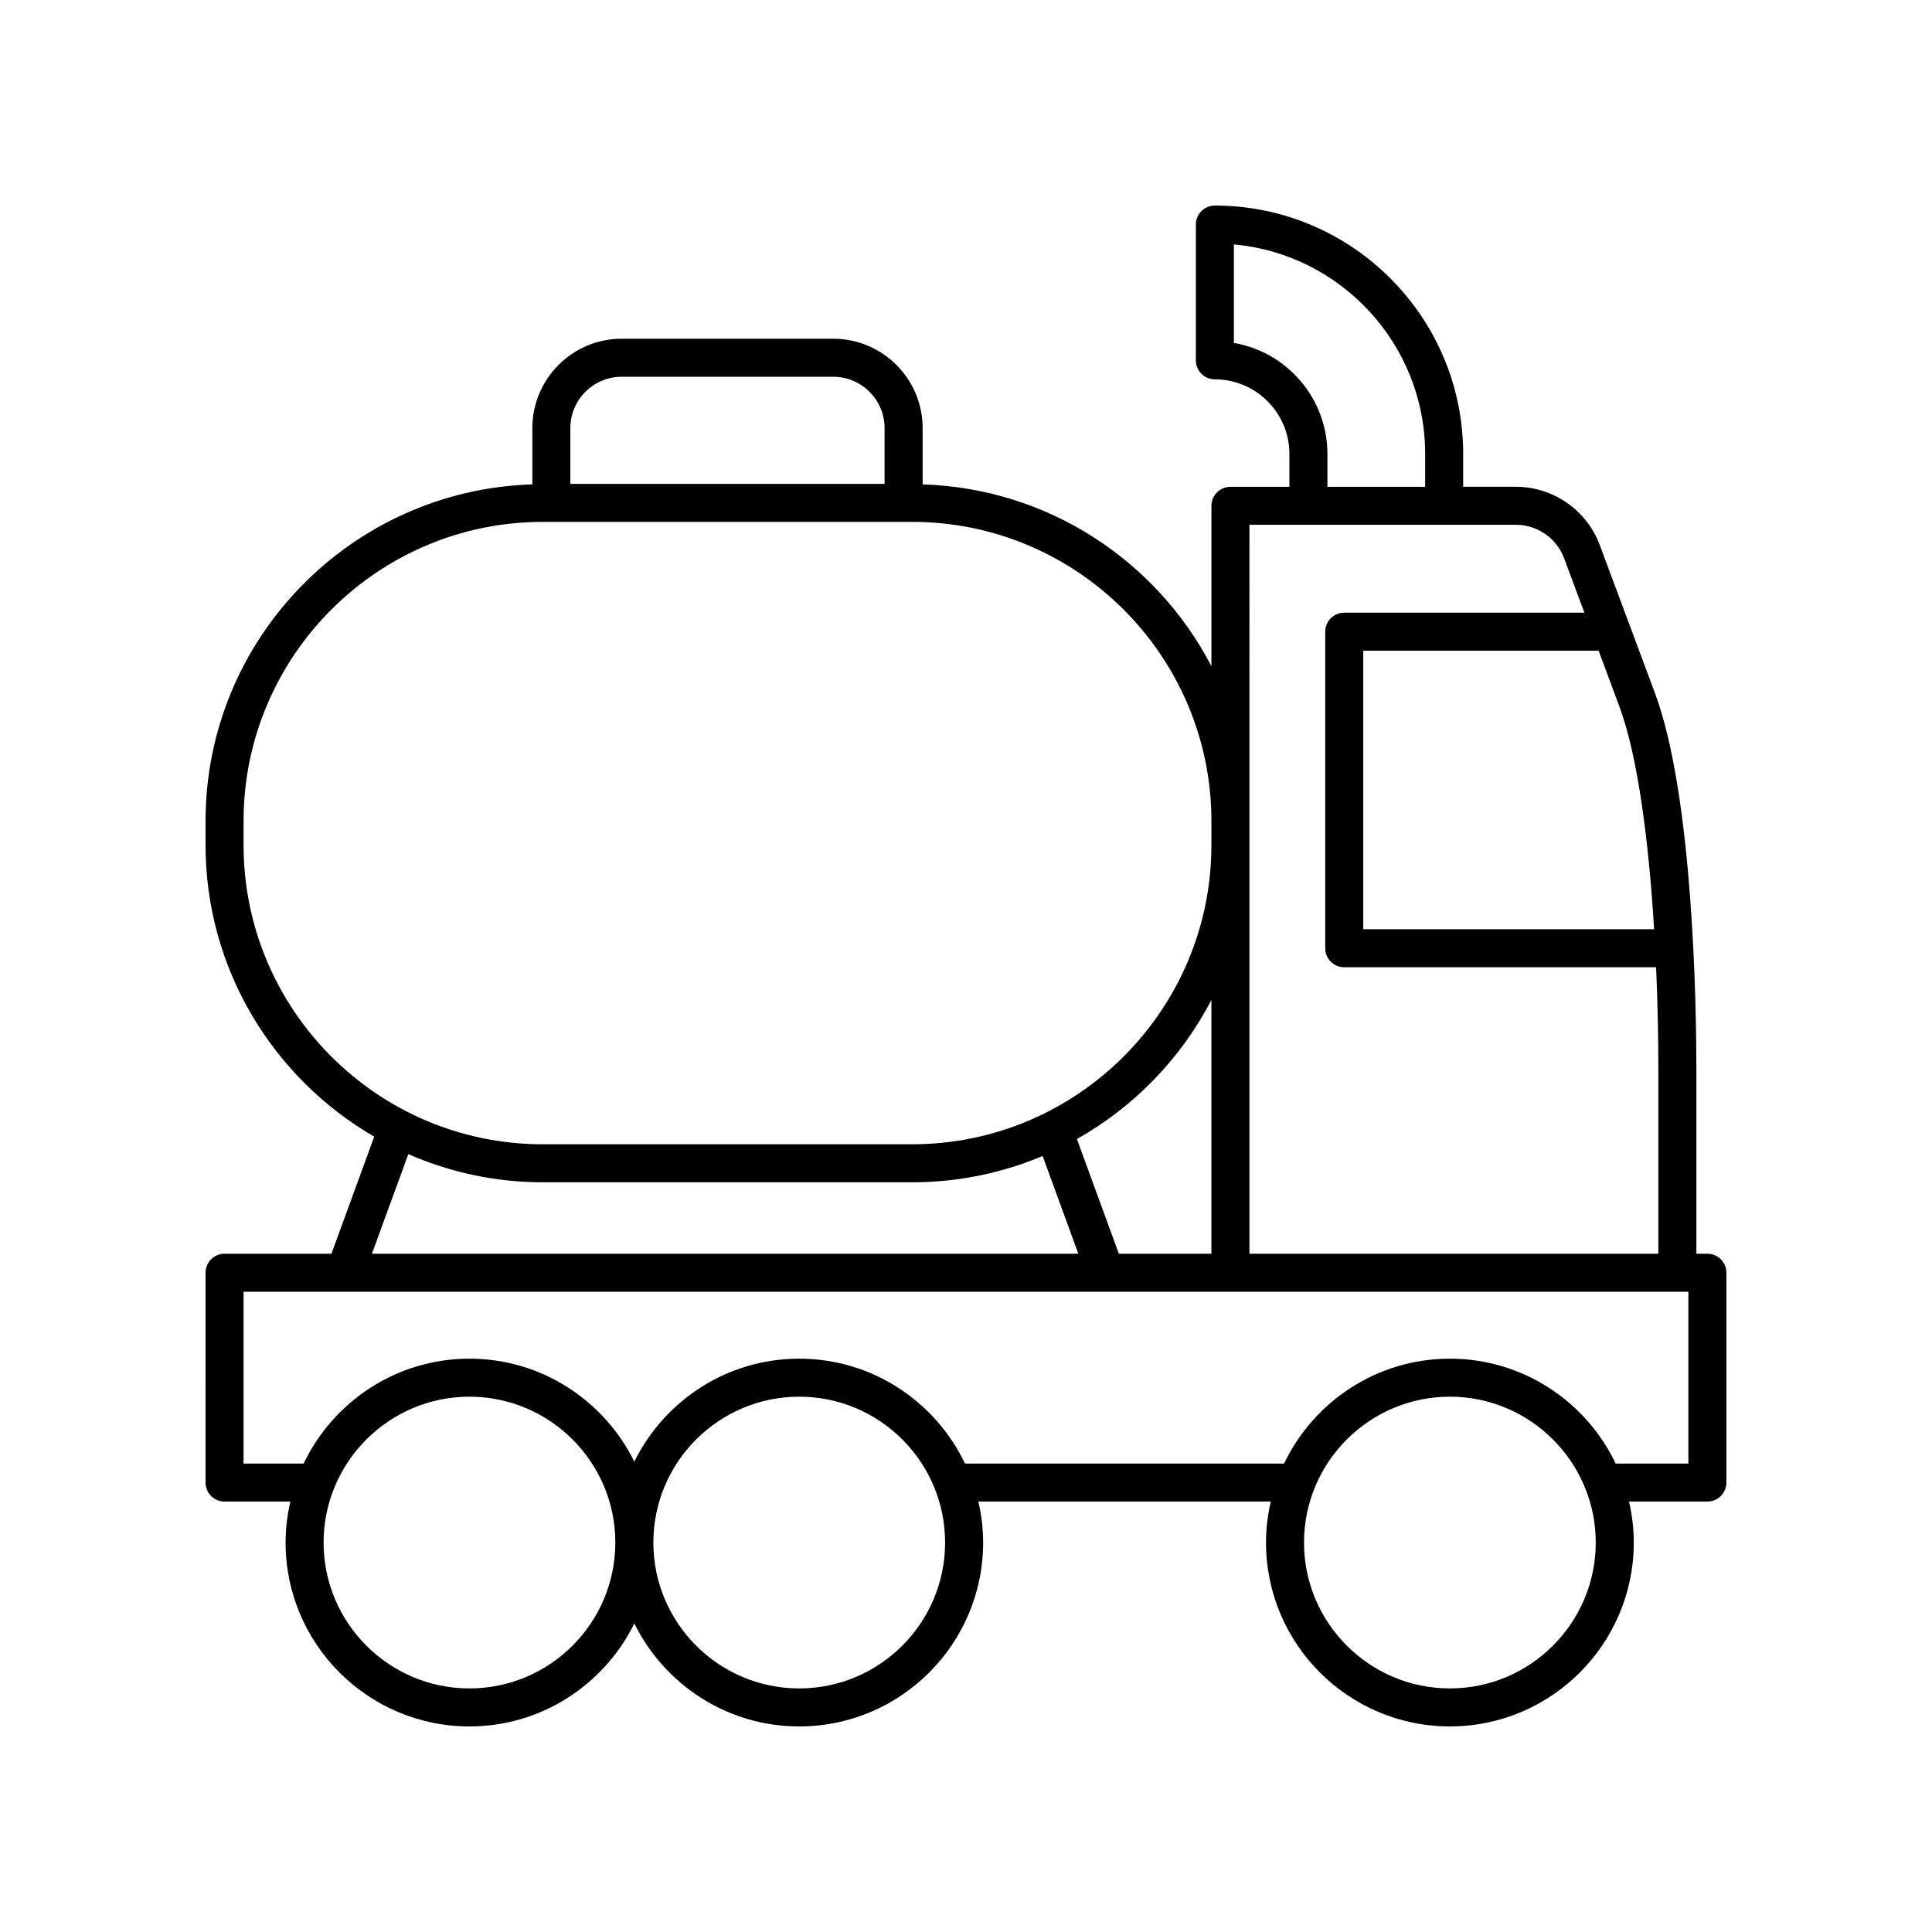
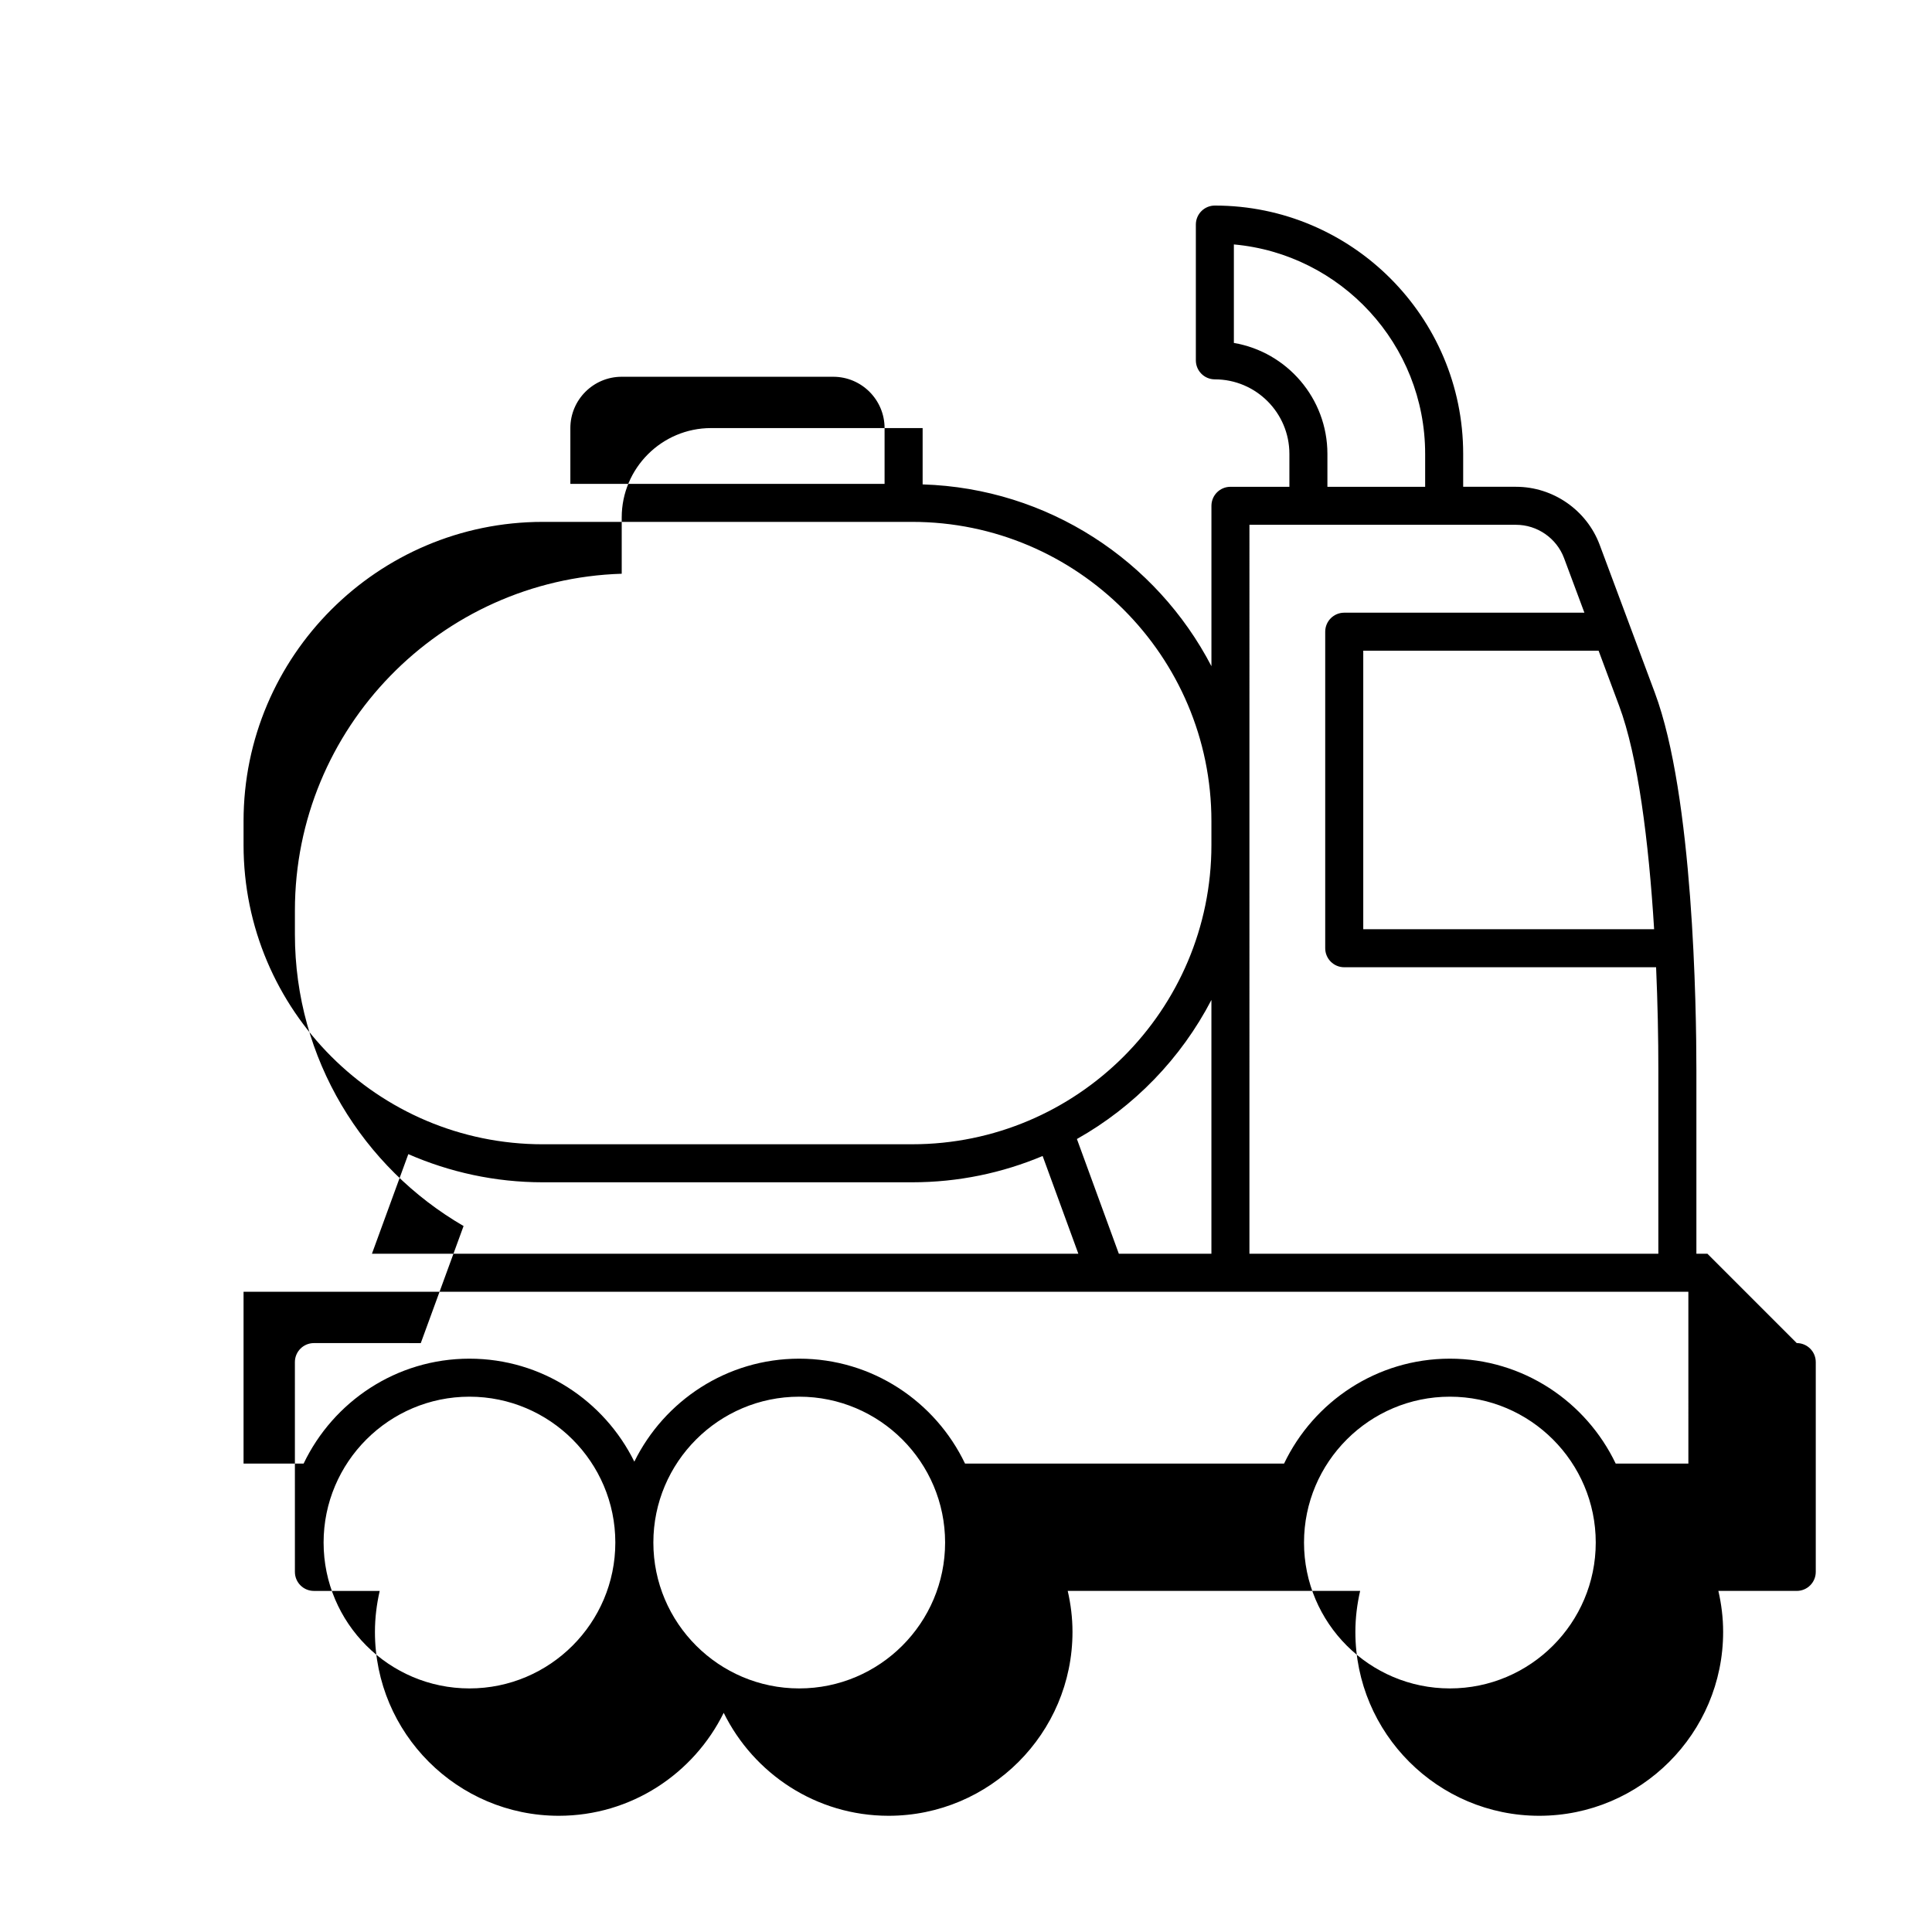
<svg xmlns="http://www.w3.org/2000/svg" fill="#000000" width="800px" height="800px" version="1.1" viewBox="144 144 512 512">
-   <path d="m596.48 476.25h-2.918v-48.602c0-16.57-0.797-72.773-11.035-100.13l-14.602-39.152c-3.445-9.191-12.348-15.363-22.16-15.363h-14.008v-8.723c0-36.285-29.52-65.805-65.805-65.805-2.785 0-5.039 2.254-5.039 5.039v35.98c0 2.785 2.254 5.039 5.039 5.039 10.887 0 19.75 8.859 19.75 19.75v8.723h-15.621c-2.785 0-5.039 2.254-5.039 5.039v42.504c-14.5-27.887-43.238-47.152-76.535-48.18v-14.922c0-13.059-10.621-23.68-23.68-23.68l-56.066-0.004c-13.059 0-23.68 10.621-23.68 23.68v14.922c-47.996 1.48-86.609 40.891-86.609 89.242v6.328c0 33 18.023 61.809 44.699 77.293l-11.34 31.027-28.324-0.004c-2.785 0-5.039 2.254-5.039 5.039l0.004 55.602c0 2.785 2.254 5.039 5.039 5.039h17.434c-0.801 3.496-1.262 7.121-1.262 10.859-0.004 26.871 21.855 48.73 48.73 48.73 19.172 0 35.742-11.152 43.695-27.289 7.949 16.133 24.523 27.289 43.695 27.289 26.875 0 48.738-21.859 48.738-48.734 0-3.738-0.461-7.359-1.262-10.859h77.492c-0.801 3.496-1.262 7.121-1.262 10.859-0.004 26.875 21.855 48.734 48.727 48.734 26.875 0 48.734-21.859 48.734-48.734 0-3.738-0.461-7.359-1.262-10.859h20.77c2.785 0 5.039-2.254 5.039-5.039v-55.598c0-2.785-2.254-5.039-5.039-5.039zm-23.391-145.2c4.961 13.254 7.844 35.875 9.27 59.203h-77.082v-73.809h62.367zm-102.1-96.168v-26.105c28.379 2.555 50.691 26.469 50.691 55.504v8.723h-25.902v-8.723c-0.004-14.73-10.734-27.004-24.789-29.398zm4.125 48.195h70.648c5.633 0 10.746 3.547 12.723 8.816l5.398 14.477h-63.648c-2.785 0-5.039 2.254-5.039 5.039v83.883c0 2.785 2.254 5.039 5.039 5.039h82.648c0.41 9.383 0.598 18.68 0.598 27.324v48.602l-108.37-0.004zm-34.609 193.18-11.113-30.406c15.18-8.539 27.598-21.371 35.645-36.855v67.258zm-131.75-232.41h56.062c7.504 0 13.605 6.102 13.605 13.605v14.781l-83.27-0.004v-14.781c0-7.504 6.098-13.602 13.602-13.602zm-100.21 124.09v-6.328c0-43.73 35.578-79.305 79.305-79.305h97.883c43.73 0 79.305 35.578 79.305 79.305v6.328c0 43.73-35.578 79.305-79.305 79.305l-97.883 0.004c-43.727 0-79.305-35.578-79.305-79.309zm43.664 81.922c10.93 4.773 22.973 7.461 35.641 7.461h97.883c12.25 0 23.93-2.488 34.574-6.969l9.469 25.906h-187.21zm16.203 141.59c-21.312 0-38.656-17.344-38.656-38.656s17.344-38.656 38.656-38.656 38.656 17.344 38.656 38.656-17.344 38.656-38.656 38.656zm87.391 0c-21.312 0-38.656-17.344-38.656-38.656s17.344-38.656 38.656-38.656c21.32 0 38.66 17.344 38.66 38.656s-17.344 38.656-38.66 38.656zm172.43 0c-21.312 0-38.656-17.344-38.656-38.656s17.344-38.656 38.656-38.656 38.656 17.344 38.656 38.656-17.34 38.656-38.656 38.656zm63.203-59.59h-19.262c-7.852-16.41-24.566-27.797-43.941-27.797-19.371 0-36.09 11.387-43.941 27.797h-84.551c-7.852-16.41-24.57-27.797-43.945-27.797-19.172 0-35.742 11.152-43.695 27.289-7.953-16.133-24.523-27.289-43.695-27.289-19.371 0-36.09 11.387-43.941 27.797h-15.922v-45.523h382.89z" />
+   <path d="m596.48 476.25h-2.918v-48.602c0-16.57-0.797-72.773-11.035-100.13l-14.602-39.152c-3.445-9.191-12.348-15.363-22.16-15.363h-14.008v-8.723c0-36.285-29.52-65.805-65.805-65.805-2.785 0-5.039 2.254-5.039 5.039v35.98c0 2.785 2.254 5.039 5.039 5.039 10.887 0 19.75 8.859 19.75 19.75v8.723h-15.621c-2.785 0-5.039 2.254-5.039 5.039v42.504c-14.5-27.887-43.238-47.152-76.535-48.18v-14.922l-56.066-0.004c-13.059 0-23.68 10.621-23.68 23.68v14.922c-47.996 1.48-86.609 40.891-86.609 89.242v6.328c0 33 18.023 61.809 44.699 77.293l-11.34 31.027-28.324-0.004c-2.785 0-5.039 2.254-5.039 5.039l0.004 55.602c0 2.785 2.254 5.039 5.039 5.039h17.434c-0.801 3.496-1.262 7.121-1.262 10.859-0.004 26.871 21.855 48.73 48.73 48.73 19.172 0 35.742-11.152 43.695-27.289 7.949 16.133 24.523 27.289 43.695 27.289 26.875 0 48.738-21.859 48.738-48.734 0-3.738-0.461-7.359-1.262-10.859h77.492c-0.801 3.496-1.262 7.121-1.262 10.859-0.004 26.875 21.855 48.734 48.727 48.734 26.875 0 48.734-21.859 48.734-48.734 0-3.738-0.461-7.359-1.262-10.859h20.77c2.785 0 5.039-2.254 5.039-5.039v-55.598c0-2.785-2.254-5.039-5.039-5.039zm-23.391-145.2c4.961 13.254 7.844 35.875 9.27 59.203h-77.082v-73.809h62.367zm-102.1-96.168v-26.105c28.379 2.555 50.691 26.469 50.691 55.504v8.723h-25.902v-8.723c-0.004-14.73-10.734-27.004-24.789-29.398zm4.125 48.195h70.648c5.633 0 10.746 3.547 12.723 8.816l5.398 14.477h-63.648c-2.785 0-5.039 2.254-5.039 5.039v83.883c0 2.785 2.254 5.039 5.039 5.039h82.648c0.41 9.383 0.598 18.68 0.598 27.324v48.602l-108.37-0.004zm-34.609 193.18-11.113-30.406c15.18-8.539 27.598-21.371 35.645-36.855v67.258zm-131.75-232.41h56.062c7.504 0 13.605 6.102 13.605 13.605v14.781l-83.27-0.004v-14.781c0-7.504 6.098-13.602 13.602-13.602zm-100.21 124.09v-6.328c0-43.73 35.578-79.305 79.305-79.305h97.883c43.73 0 79.305 35.578 79.305 79.305v6.328c0 43.73-35.578 79.305-79.305 79.305l-97.883 0.004c-43.727 0-79.305-35.578-79.305-79.309zm43.664 81.922c10.93 4.773 22.973 7.461 35.641 7.461h97.883c12.25 0 23.93-2.488 34.574-6.969l9.469 25.906h-187.21zm16.203 141.59c-21.312 0-38.656-17.344-38.656-38.656s17.344-38.656 38.656-38.656 38.656 17.344 38.656 38.656-17.344 38.656-38.656 38.656zm87.391 0c-21.312 0-38.656-17.344-38.656-38.656s17.344-38.656 38.656-38.656c21.32 0 38.66 17.344 38.66 38.656s-17.344 38.656-38.66 38.656zm172.43 0c-21.312 0-38.656-17.344-38.656-38.656s17.344-38.656 38.656-38.656 38.656 17.344 38.656 38.656-17.34 38.656-38.656 38.656zm63.203-59.59h-19.262c-7.852-16.41-24.566-27.797-43.941-27.797-19.371 0-36.09 11.387-43.941 27.797h-84.551c-7.852-16.41-24.57-27.797-43.945-27.797-19.172 0-35.742 11.152-43.695 27.289-7.953-16.133-24.523-27.289-43.695-27.289-19.371 0-36.09 11.387-43.941 27.797h-15.922v-45.523h382.89z" />
</svg>